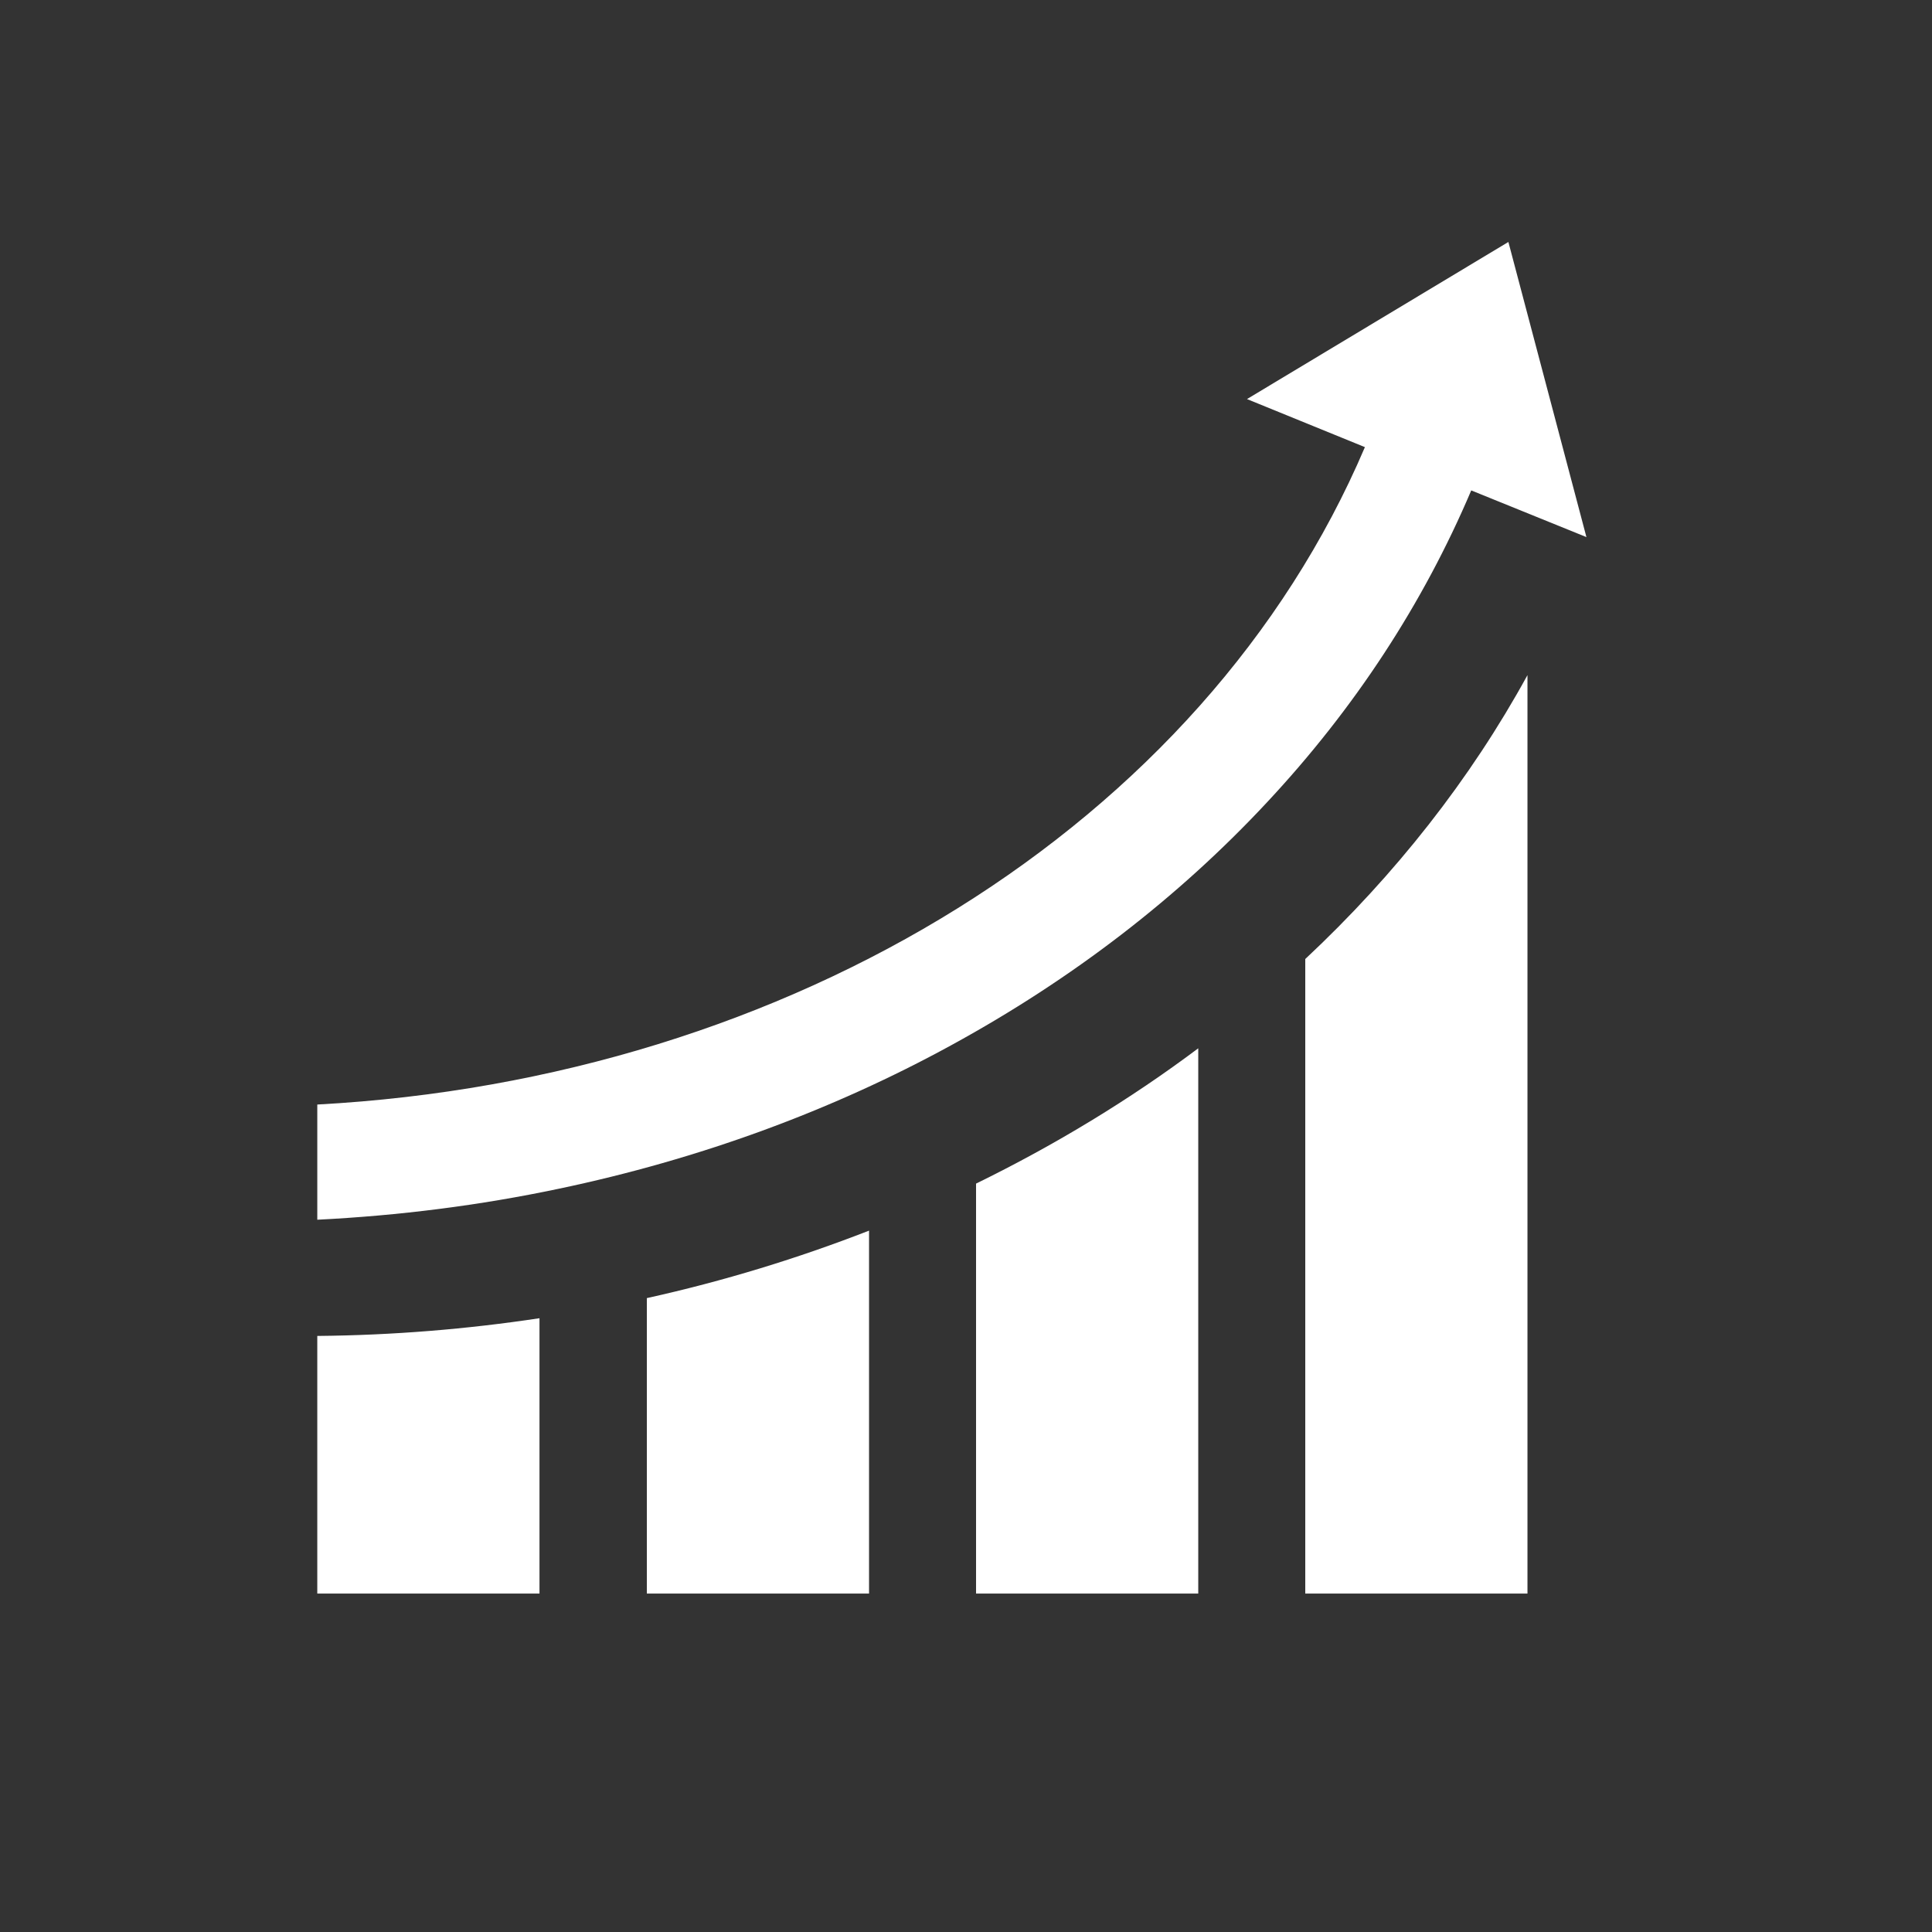
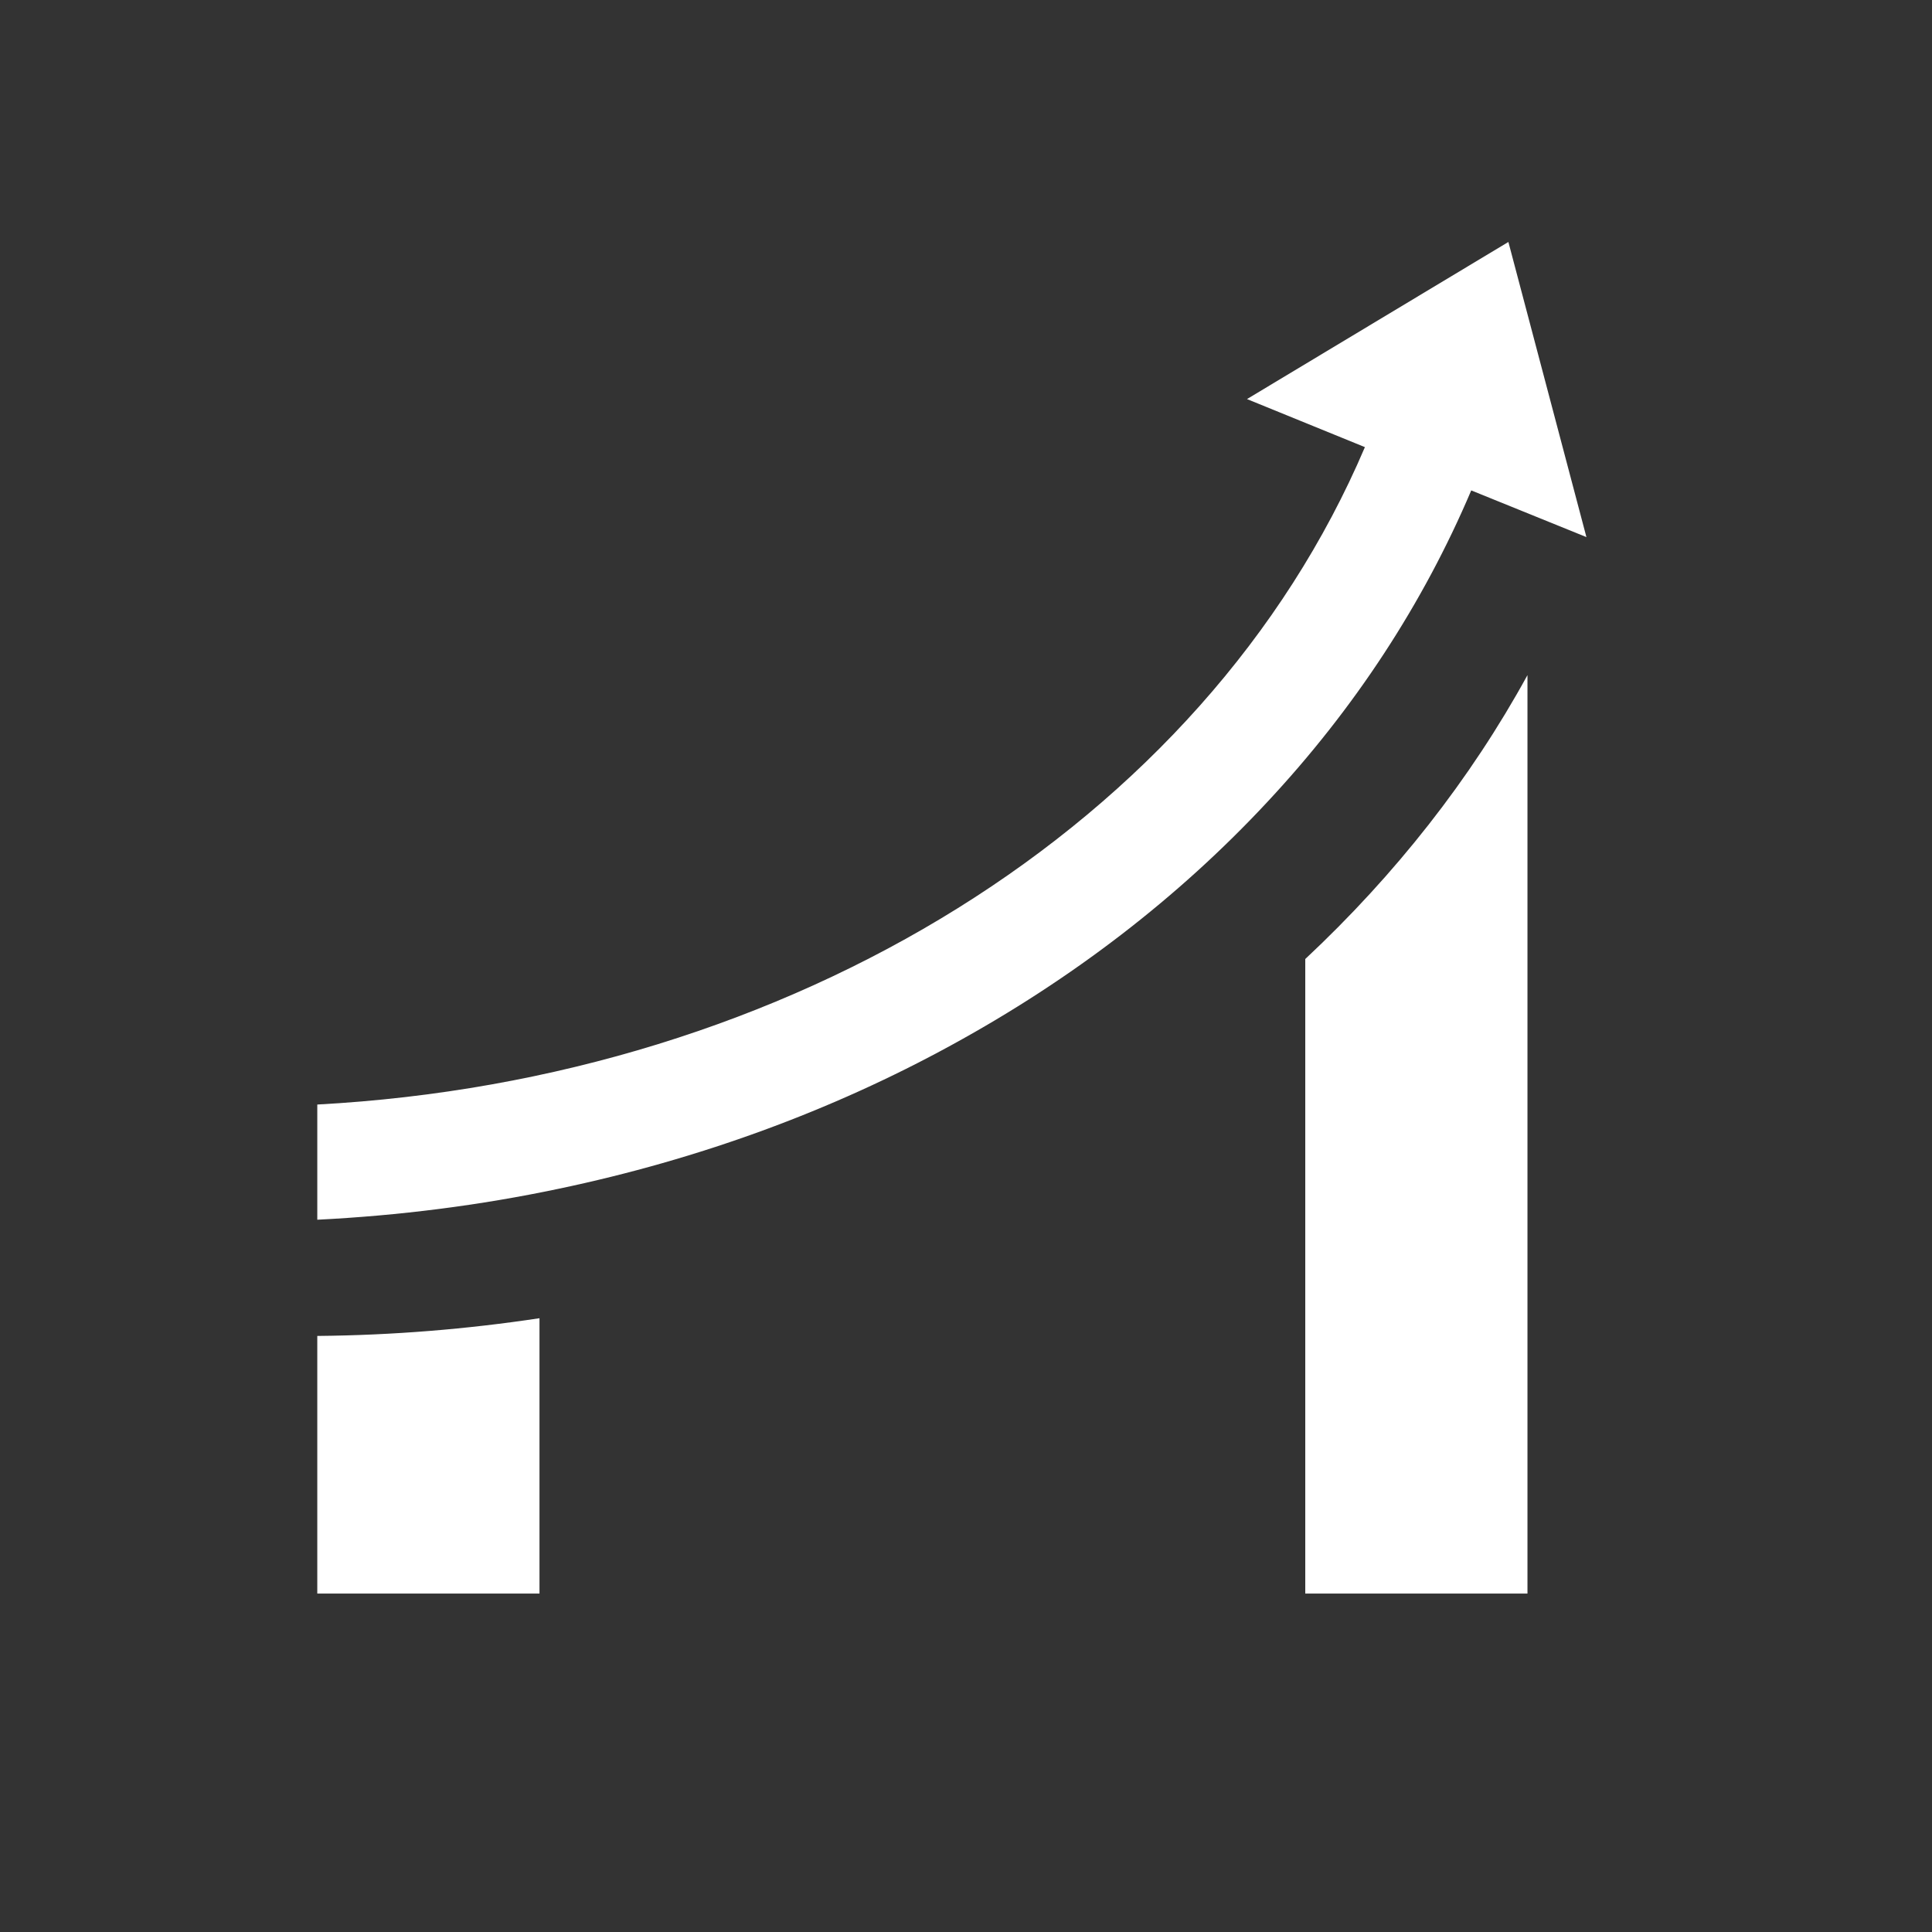
<svg xmlns="http://www.w3.org/2000/svg" id="a" viewBox="0 0 566.9 566.9">
  <rect x="0" y="0" width="566.9" height="566.9" fill="#333333" stroke="none" />
  <g>
    <path d="M93.1,467.6h65.2v-80.8c-21.2,3.2-43,5-65.2,5.2,0,0,0,75.6,0,75.6Z" fill="#fff" />
-     <path d="M189.8,467.6h65.2v-106.5c-20.8,8.1-42.6,14.8-65.2,19.8v86.7Z" fill="#fff" />
-     <path d="M286.4,467.6h65.2v-160c-20,15-41.9,28.3-65.2,39.7v120.3h0Z" fill="#fff" />
    <path d="M383,281.4v186.2h65.2V198.1c-16.7,30.5-38.8,58.6-65.2,83.3Z" fill="#fff" />
  </g>
  <path d="M465.5,157.6l-22.9-86.6-76.7,46.1,34.6,14.1c-47.3,111-168.7,185.4-307.4,192.9v33.8c24-1.2,47.7-4.2,70.9-9.1,41-8.6,79.9-22.8,115.3-42.2,35.3-19.3,66.4-43.2,92.4-71.1,25.8-27.6,45.9-58.4,60-91.6l33.8,13.7Z" fill="#fff" />
</svg>